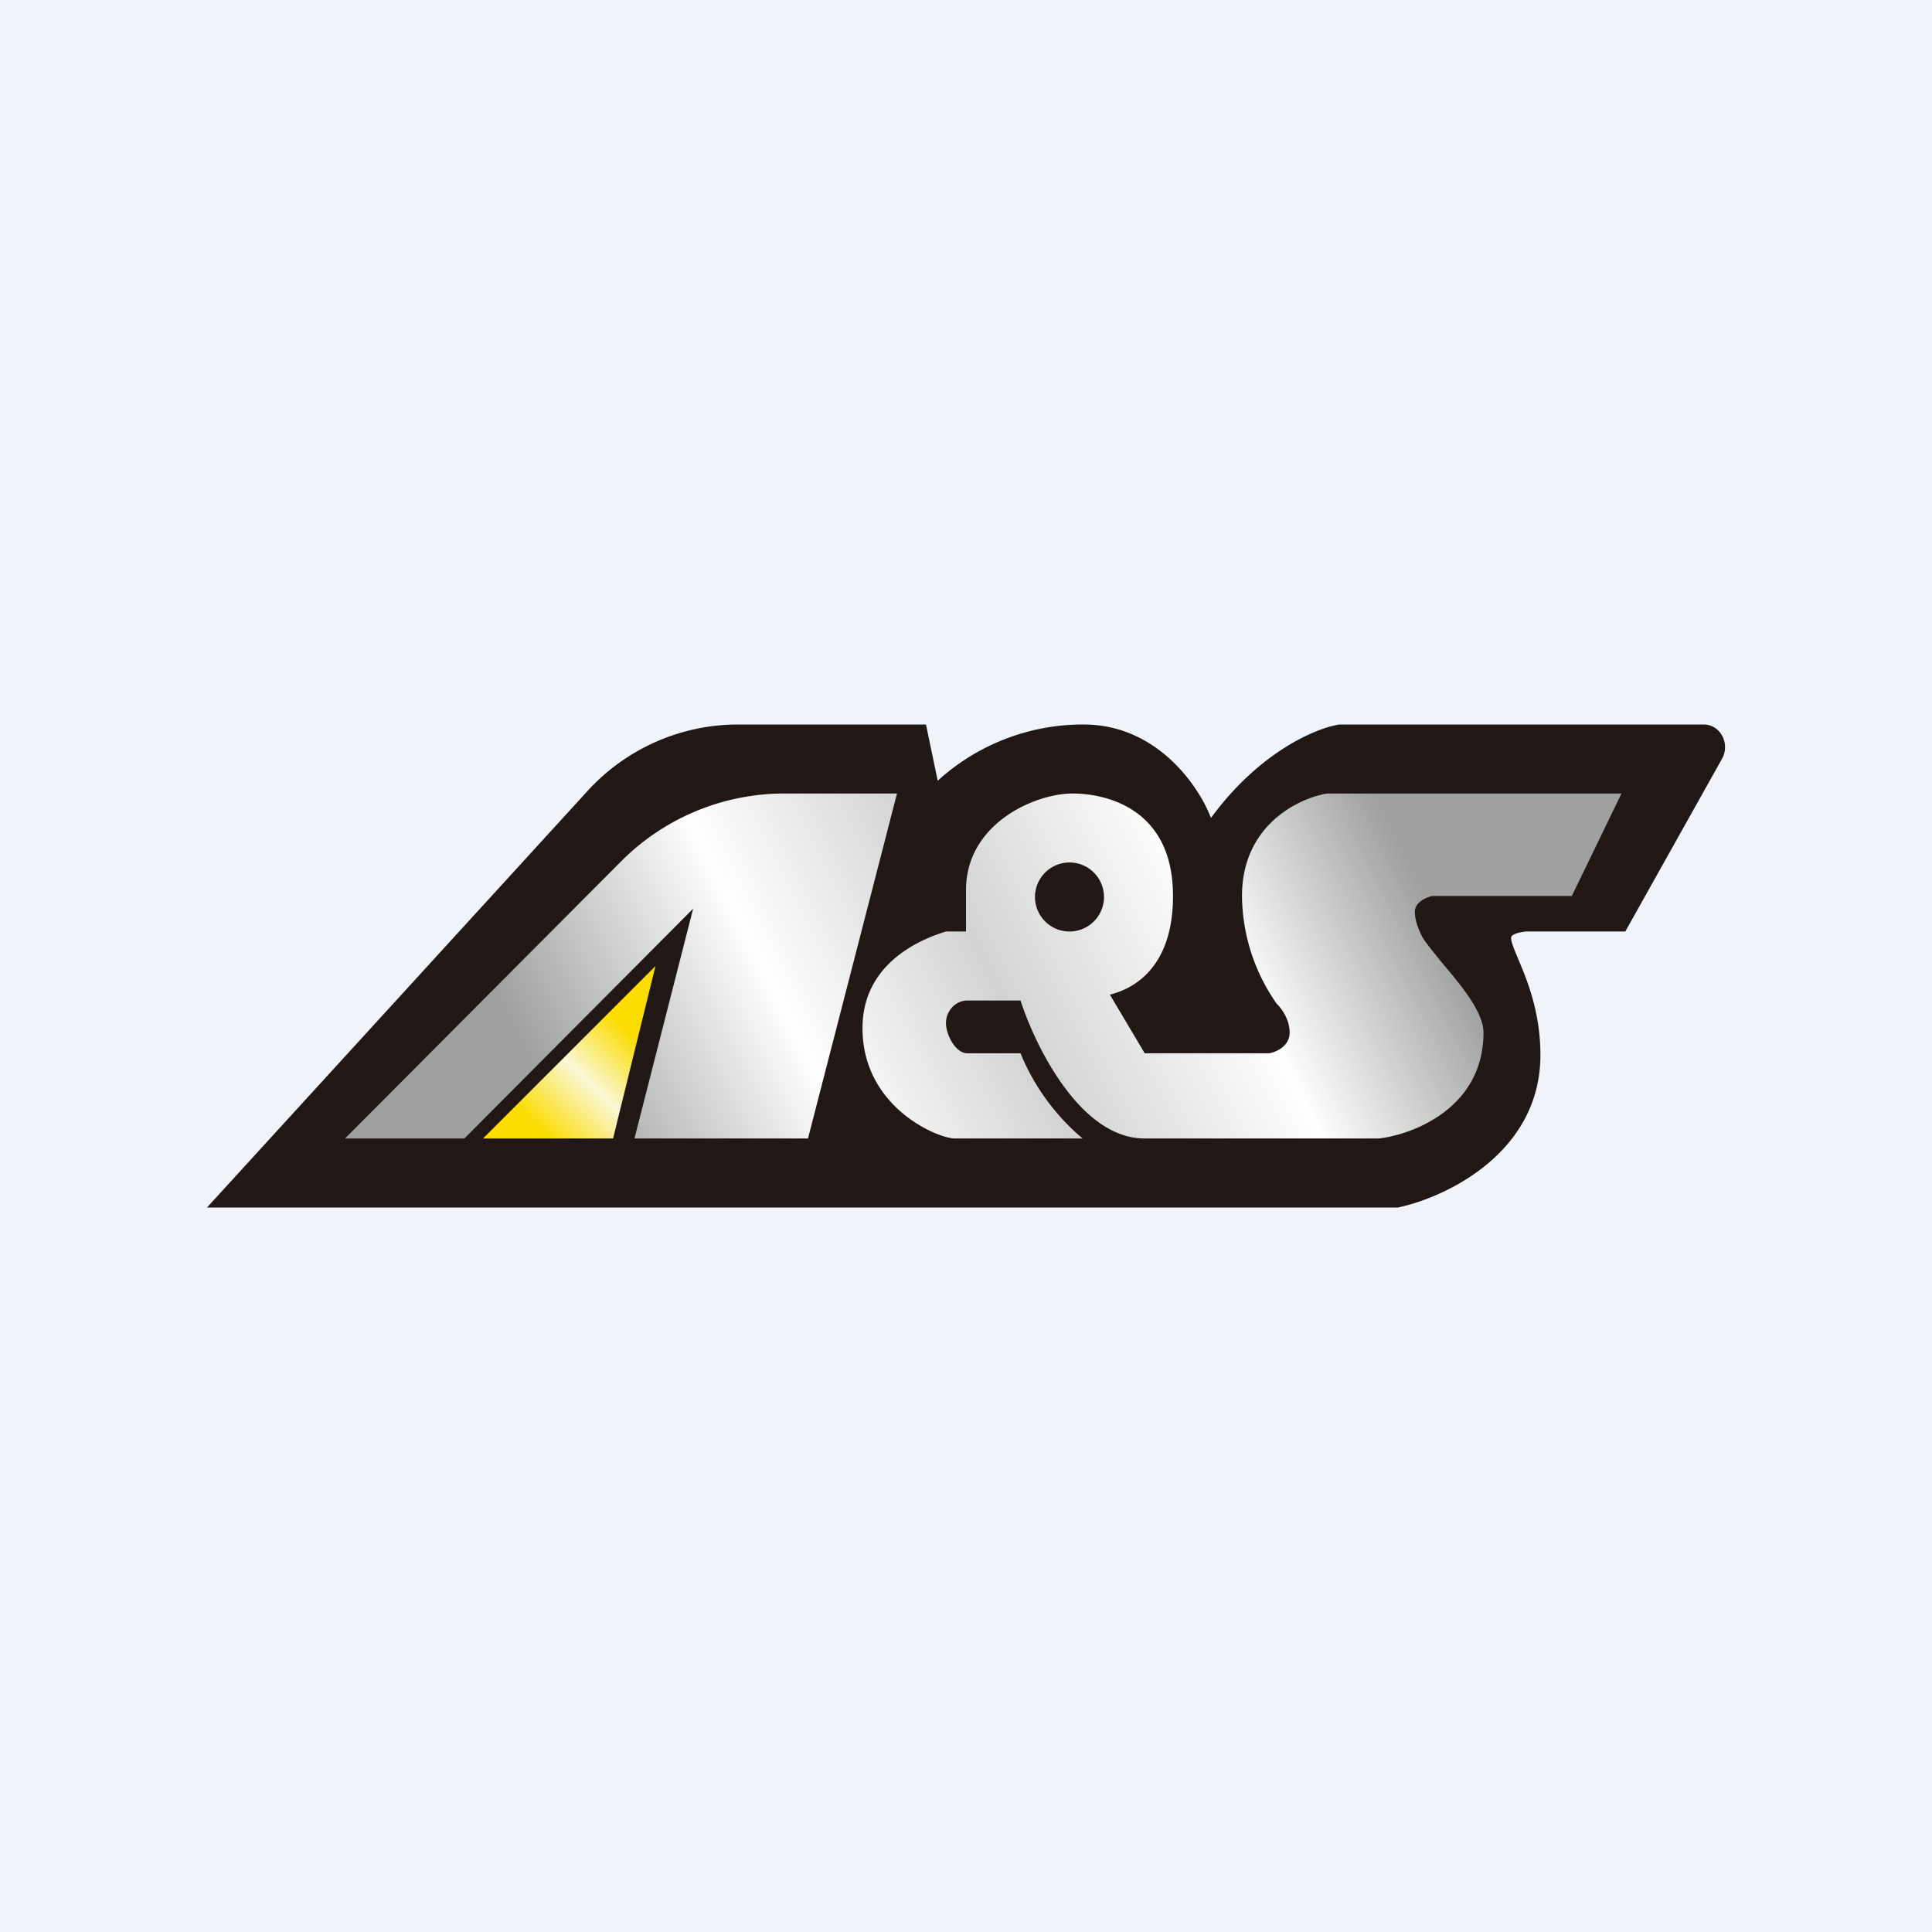
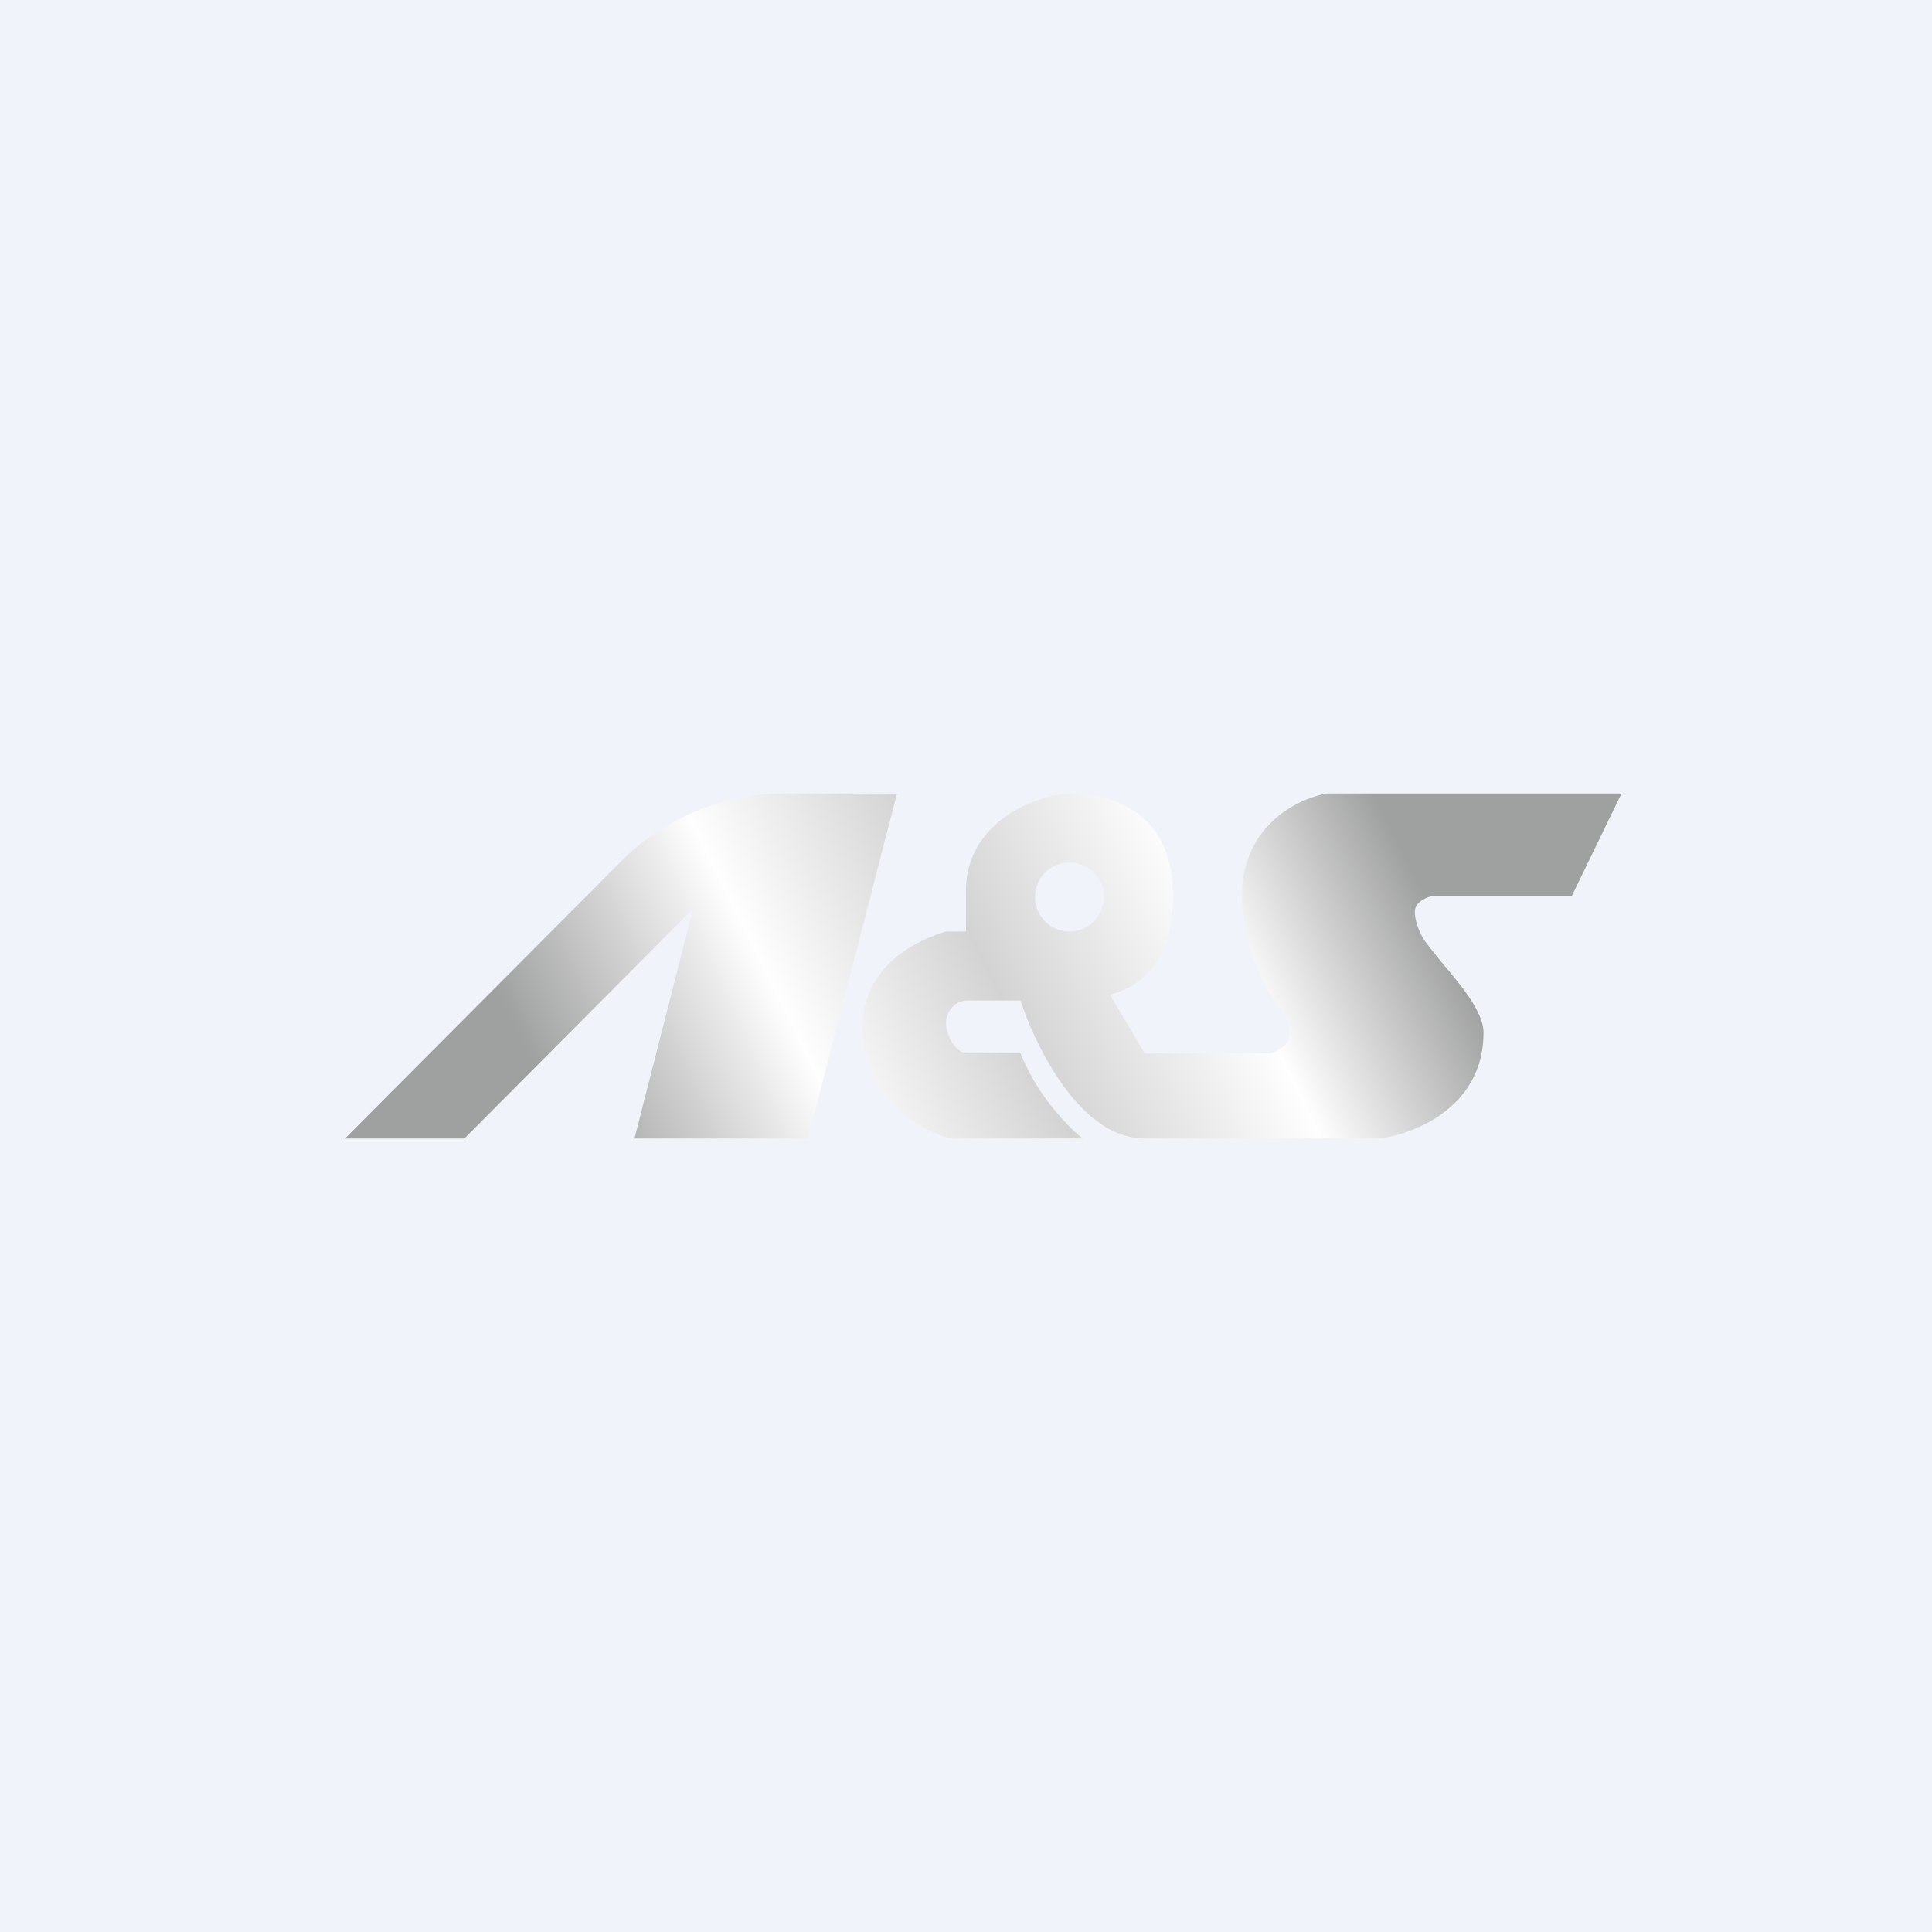
<svg xmlns="http://www.w3.org/2000/svg" width="56" height="56" viewBox="0 0 56 56">
  <path fill="#F0F3FA" d="M0 0h56v56H0z" />
-   <path d="M40.52 35H6l11-12.04A5.91 5.91 0 0 1 21.36 21h5.48l.34 1.63A6.25 6.25 0 0 1 31.41 21c2.13 0 3.35 1.8 3.69 2.71 1.42-1.94 3.07-2.61 3.72-2.71h10.56c.49 0 .78.56.53 1l-2.8 5h-2.87c-.15.01-.44.07-.44.18 0 .4.85 1.56.85 3.4 0 2.84-2.75 4.13-4.13 4.42Z" fill="#211714" />
  <path fill-rule="evenodd" d="m10 33 8-8.03A6.68 6.68 0 0 1 22.72 23H26l-2.58 10h-5.03l1.7-6.66L13.46 33H10Zm28.46-10H47l-1.44 2.97h-4.03c-.17.03-.52.17-.52.46 0 .3.17.66.26.8.14.2.33.43.54.69.55.65 1.19 1.42 1.19 2.01 0 2.22-2.11 2.97-3.04 3.07h-6.78c-1.9 0-3.2-2.76-3.6-4h-1.54c-.34 0-.62.3-.62.65 0 .35.28.88.62.88h1.54a6.42 6.42 0 0 0 1.8 2.47h-3.7c-.49 0-2.68-.9-2.68-3.2 0-1.84 1.62-2.56 2.42-2.8H28v-1.2c0-1.93 2-2.8 3.09-2.8.88 0 2.91.37 2.91 2.97 0 2.08-1.14 2.69-1.83 2.86l1.01 1.7h3.6c.2-.03.6-.2.6-.6 0-.4-.25-.72-.37-.83A5.52 5.52 0 0 1 36 25.97c0-2 1.56-2.81 2.46-2.97ZM32 26a1 1 0 1 1-2 0 1 1 0 0 1 2 0Z" fill="url(#a)" />
-   <path d="M17.77 33 19 28l-5 5h3.77Z" fill="url(#b)" />
  <defs>
    <linearGradient id="a" x1="14.83" y1="40.13" x2="47.19" y2="24.04" gradientUnits="userSpaceOnUse">
      <stop offset=".13" stop-color="#9FA0A0" />
      <stop offset=".33" stop-color="#FEFEFE" />
      <stop offset=".49" stop-color="#D3D3D3" />
      <stop offset=".67" stop-color="#FEFEFE" />
      <stop offset=".83" stop-color="#9FA0A0" />
    </linearGradient>
    <linearGradient id="b" x1="18.75" y1="28.22" x2="14.16" y2="32.94" gradientUnits="userSpaceOnUse">
      <stop offset=".24" stop-color="#FBDC00" />
      <stop offset=".52" stop-color="#FAF7D6" />
      <stop offset=".82" stop-color="#FBDC00" />
    </linearGradient>
  </defs>
</svg>